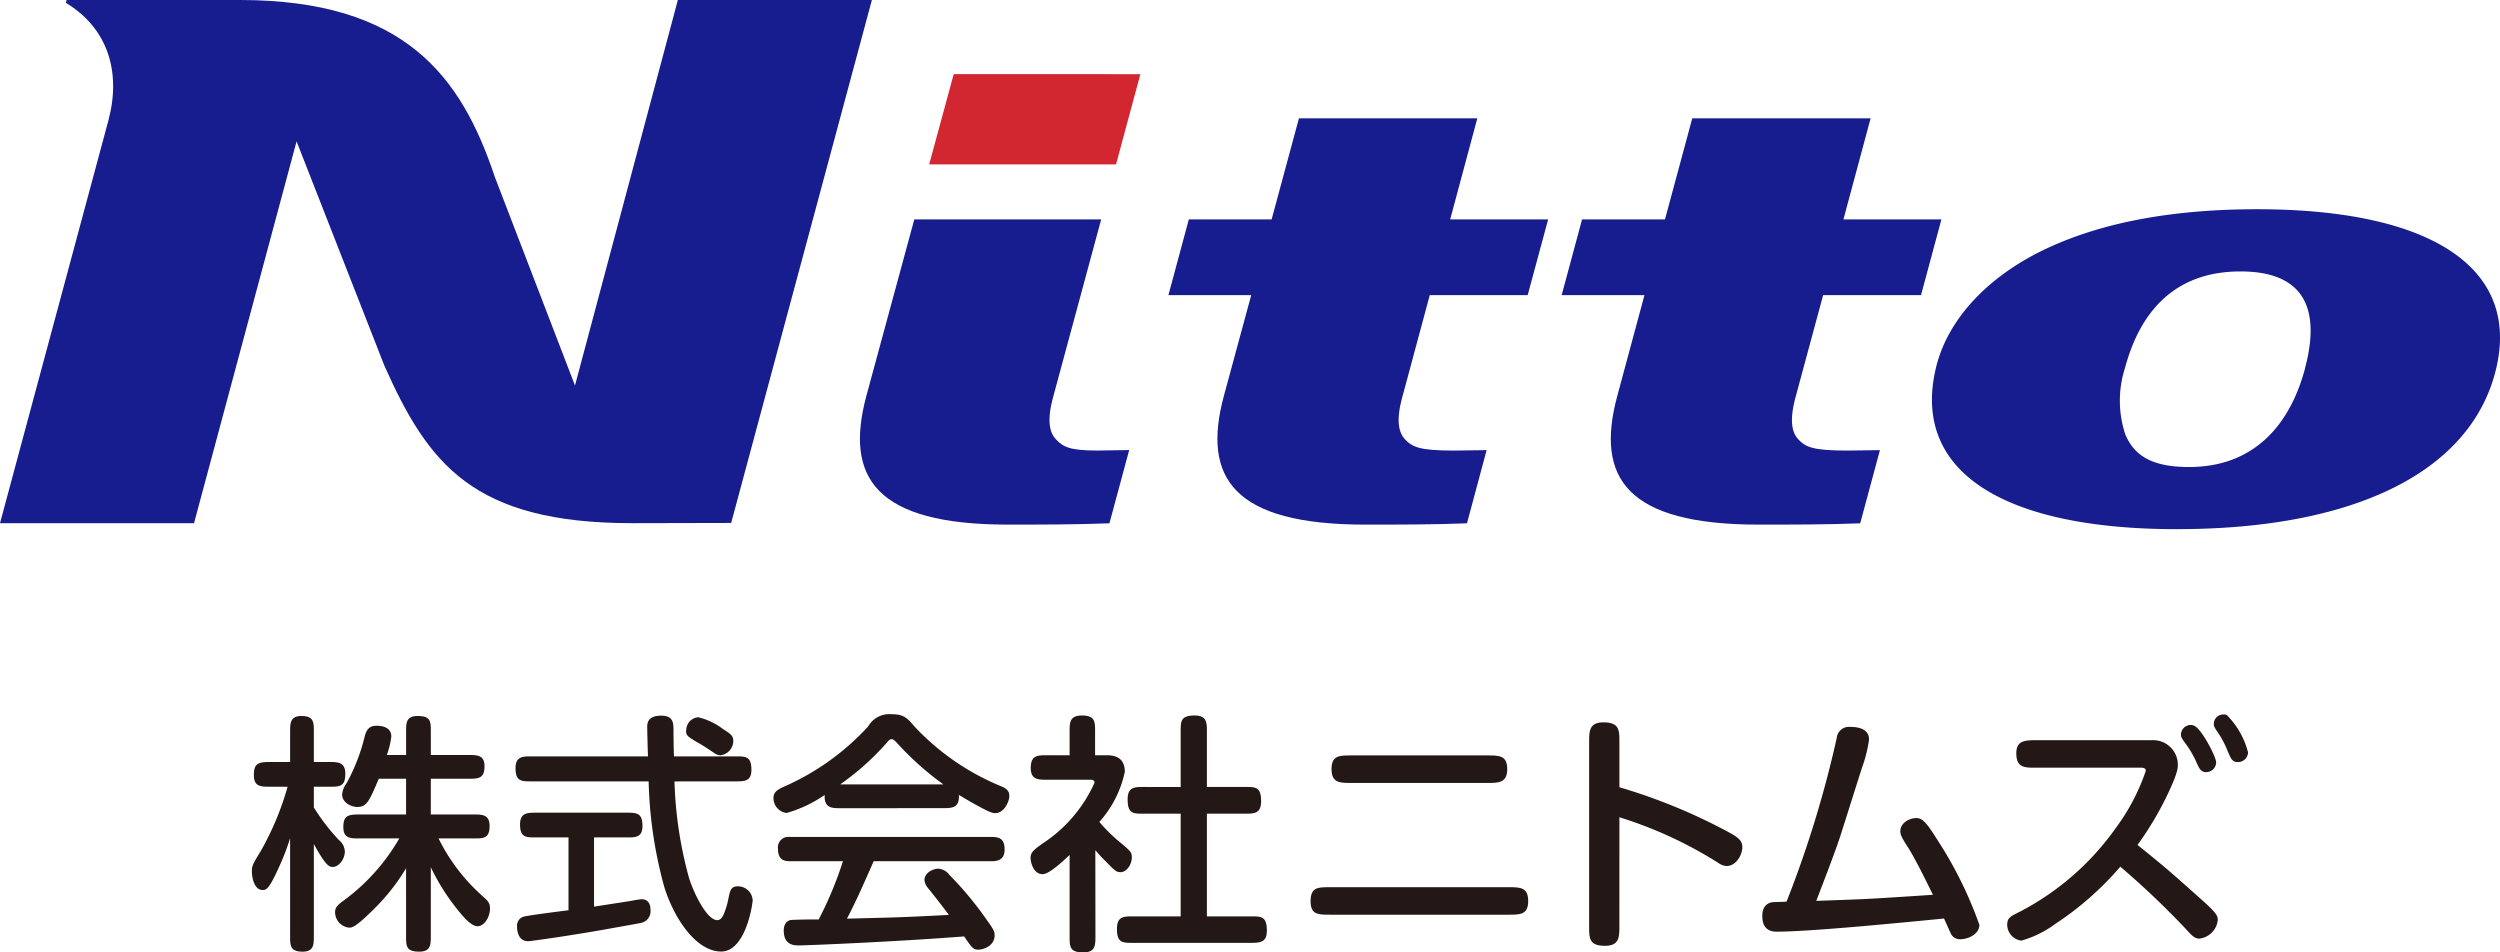
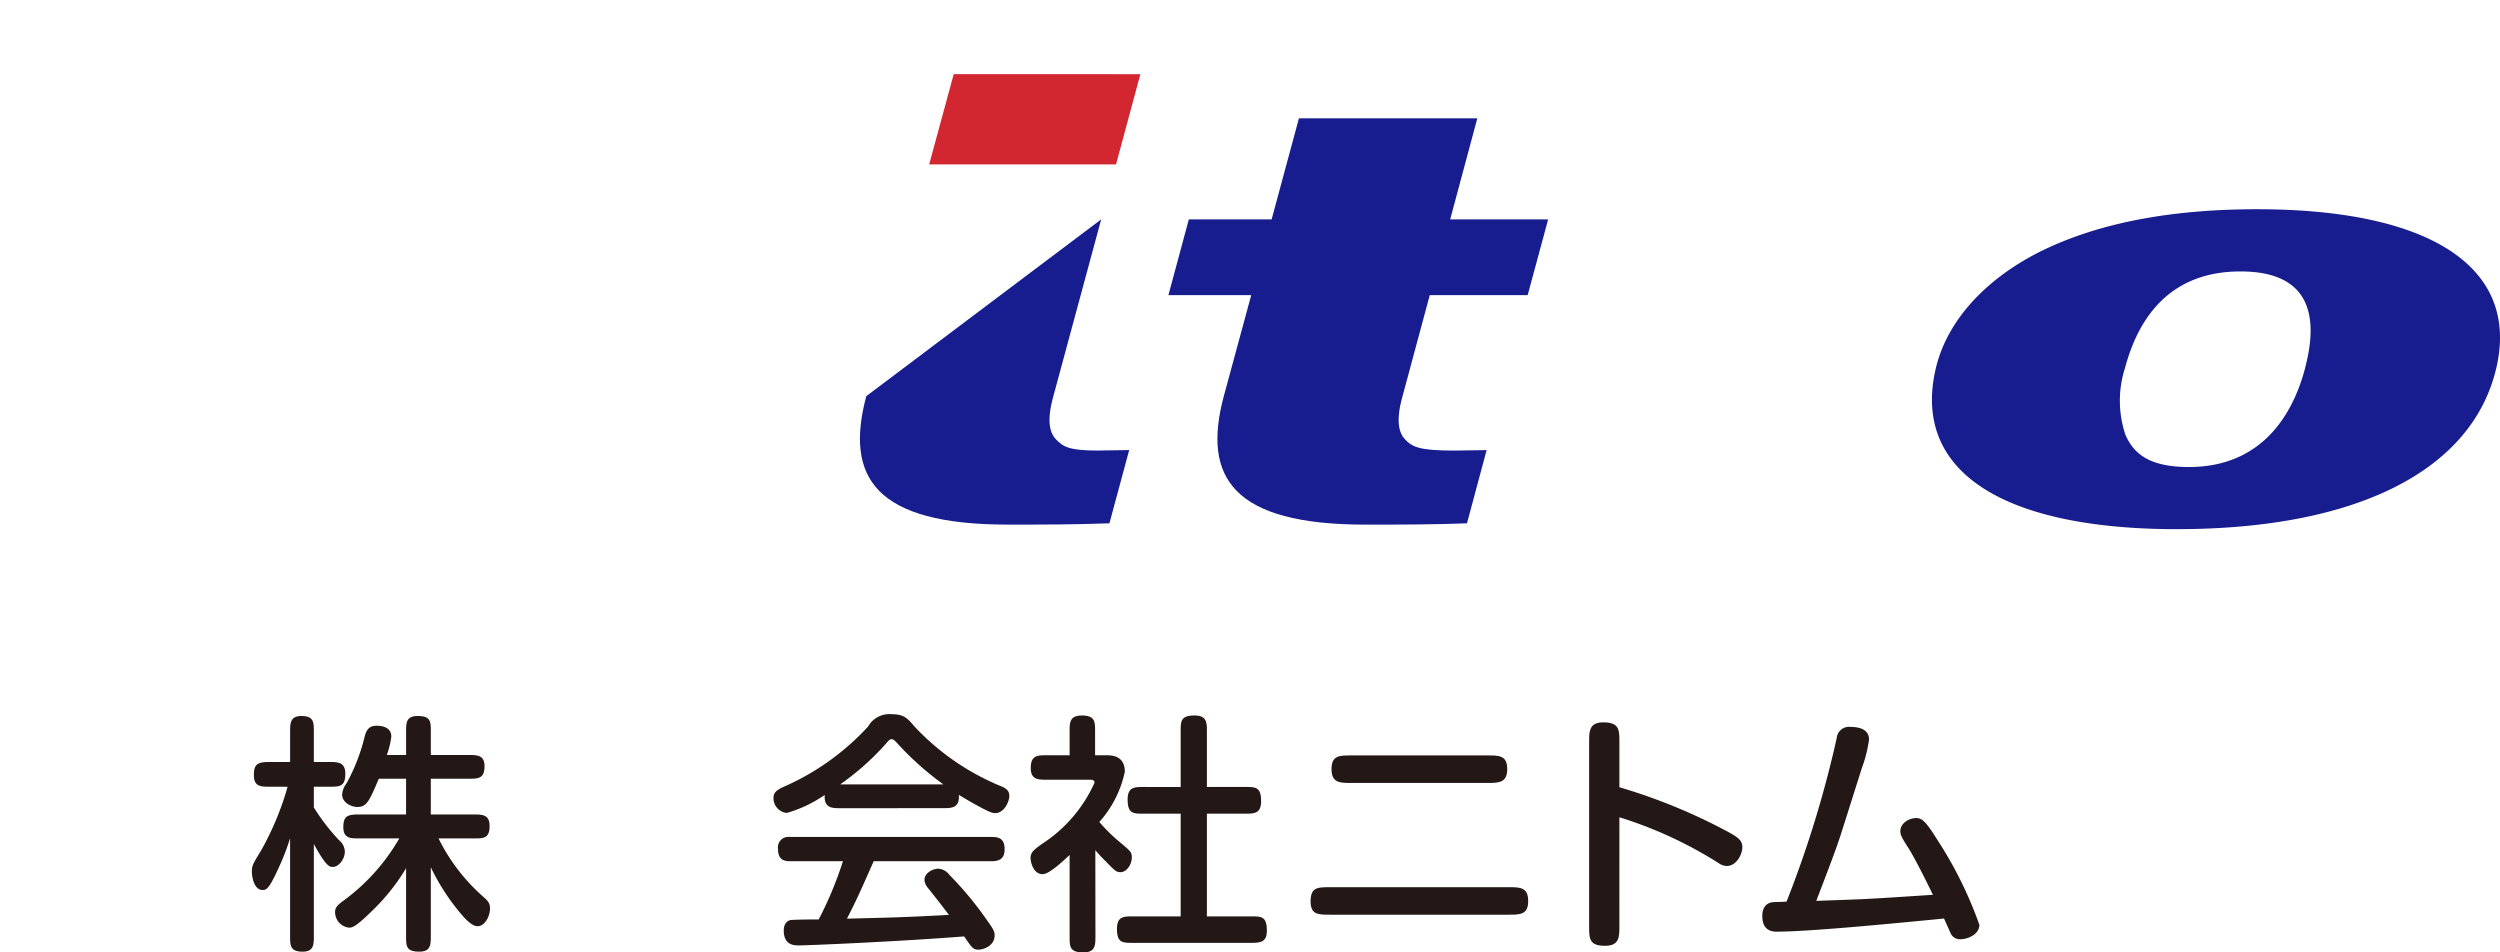
<svg xmlns="http://www.w3.org/2000/svg" id="グループ_1117" data-name="グループ 1117" width="145.2" height="55.315" viewBox="0 0 145.2 55.315">
  <defs>
    <clipPath id="clip-path">
      <rect id="長方形_449" data-name="長方形 449" width="145.2" height="55.315" fill="none" />
    </clipPath>
  </defs>
  <path id="パス_1313" data-name="パス 1313" d="M110.388,7.831l-1.413,5.239H98.123l1.425-5.241Z" transform="translate(-44.156 -3.523)" fill="#d22630" />
  <g id="グループ_1116" data-name="グループ 1116">
    <g id="グループ_1115" data-name="グループ 1115" clip-path="url(#clip-path)">
-       <path id="パス_1314" data-name="パス 1314" d="M3.87,0,3.825.166C6.214,1.6,7.061,4.116,6.3,6.98L0,30.386H11.269L17.225,8.21,22.32,21.227c2.549,5.721,5.15,9.159,14.406,9.159l5.74-.013L50.639,0H39.37L33.395,22.39l-4.651-12.1C26.8,4.467,23.546,0,13.923,0Z" fill="#171c8f" />
      <path id="パス_1315" data-name="パス 1315" d="M218.257,40.675c10.358,0,17.136-3.367,18.536-9.36,1.363-5.855-3.85-9.22-13.891-9.22-5.256,0-9.513.877-12.794,2.56-3.051,1.577-5.238,3.963-5.873,6.7-1.389,5.955,3.873,9.322,14.023,9.322m7.422-9.322c-.83,3.116-2.842,5.712-6.736,5.712-2.154,0-3.183-.664-3.7-1.895a6.217,6.217,0,0,1-.018-3.855c.833-3.12,2.764-5.609,6.707-5.609,4,0,4.582,2.526,3.742,5.647" transform="translate(-91.807 -9.943)" fill="#171c8f" />
      <path id="パス_1316" data-name="パス 1316" d="M138.562,22.768h5.687l1.189-4.4h-5.69l1.576-5.87h-10.36l-1.586,5.87h-4.809l-1.186,4.4h4.81L126.6,28.637c-1.268,4.733.539,7.459,8.218,7.459,1.942,0,3.932,0,5.906-.076l1.141-4.251-1.883.026c-2.025,0-2.433-.2-2.875-.67-.694-.752-.175-2.3-.014-2.9Z" transform="translate(-55.522 -5.626)" fill="#171c8f" />
-       <path id="パス_1317" data-name="パス 1317" d="M104.821,23.166H93.967L91.178,33.434c-1.264,4.733.54,7.46,8.213,7.46,1.946,0,3.934,0,5.909-.076l1.147-4.253-1.847.027c-1.594,0-1.992-.2-2.426-.67-.7-.752-.178-2.3-.019-2.9Z" transform="translate(-40.864 -10.425)" fill="#171c8f" />
-       <path id="パス_1318" data-name="パス 1318" d="M180.1,22.768h5.685l1.185-4.4h-5.69l1.578-5.87H172.5l-1.585,5.87H166.1l-1.186,4.4h4.809l-1.583,5.87c-1.27,4.732.533,7.458,8.213,7.458,1.947,0,3.936,0,5.9-.076l1.146-4.251-1.883.026c-2.027,0-2.437-.2-2.876-.67-.694-.752-.173-2.3-.015-2.9Z" transform="translate(-74.213 -5.626)" fill="#171c8f" />
+       <path id="パス_1317" data-name="パス 1317" d="M104.821,23.166L91.178,33.434c-1.264,4.733.54,7.46,8.213,7.46,1.946,0,3.934,0,5.909-.076l1.147-4.253-1.847.027c-1.594,0-1.992-.2-2.426-.67-.7-.752-.178-2.3-.019-2.9Z" transform="translate(-40.864 -10.425)" fill="#171c8f" />
      <path id="パス_1319" data-name="パス 1319" d="M27.631,79.717c-.509,0-.916,0-.916-.667,0-.639.2-.769.916-.769H28.82V76.525c0-.479,0-.914.653-.914.725,0,.725.363.725.914v1.756h.9c.507,0,.928.015.928.683,0,.754-.333.754-.928.754h-.9v1.205a12.079,12.079,0,0,0,1.451,1.887.9.9,0,0,1,.349.667c0,.465-.364.9-.7.9-.187,0-.391-.027-1.1-1.335v5.341c0,.493,0,.914-.652.914-.727,0-.727-.362-.727-.914V82.708a13.4,13.4,0,0,1-.609,1.6c-.61,1.365-.769,1.408-.986,1.408-.495,0-.625-.741-.625-1.074,0-.349.059-.435.551-1.249a16.861,16.861,0,0,0,1.524-3.672Zm9.36,8.665c0,.508,0,.914-.668.914-.768,0-.768-.32-.768-.914V84.449a11.766,11.766,0,0,1-1.917,2.423c-1.044,1.03-1.218,1.03-1.407,1.03a.911.911,0,0,1-.8-.9c0-.232.1-.392.493-.668a11.754,11.754,0,0,0,3.237-3.613H32.825c-.494,0-.914,0-.914-.652s.245-.74.914-.74h2.73V79.253H33.971c-.55,1.292-.695,1.641-1.247,1.641-.362,0-.884-.261-.884-.726a1.275,1.275,0,0,1,.26-.653,11.1,11.1,0,0,0,1.062-2.757c.115-.406.3-.582.68-.582.494,0,.856.19.856.625a4.869,4.869,0,0,1-.26,1.074h1.118v-1.35c0-.508,0-.914.667-.914.769,0,.769.32.769.914v1.35h2.191c.494,0,.928,0,.928.653,0,.725-.376.725-.928.725H36.991v2.076h2.5c.493,0,.915.013.915.667,0,.725-.349.725-.915.725H37.441a10.949,10.949,0,0,0,2.612,3.4c.246.217.377.362.377.654,0,.522-.334,1.045-.724,1.045s-.887-.61-1.264-1.089a12.536,12.536,0,0,1-1.45-2.336Z" transform="translate(-11.97 -34.025)" fill="#231815" />
-       <path id="パス_1320" data-name="パス 1320" d="M63.673,79.4a23.556,23.556,0,0,0,.856,5.645c.349,1.059,1.075,2.41,1.626,2.41.175,0,.276-.131.363-.306a4.5,4.5,0,0,0,.289-.957c.088-.406.13-.7.522-.7a.855.855,0,0,1,.885.812c0,.2-.4,2.975-1.828,2.975-1.466,0-2.742-1.945-3.3-3.73a25.19,25.19,0,0,1-.914-6.153H55.372c-.6,0-.93,0-.93-.769,0-.683.422-.683.93-.683h6.763c-.015-.261-.045-1.495-.045-1.727,0-.449.291-.637.813-.637.755,0,.712.493.712.956,0,.131.014,1.175.029,1.408h3.569c.61,0,.928,0,.928.784,0,.668-.405.668-.928.668ZM59,86.672l1.932-.3c.115-.014.695-.13.84-.13.3,0,.508.19.508.625a.686.686,0,0,1-.508.739c-.174.044-.943.174-1.422.262-2.51.463-5.036.812-5.183.812-.493,0-.638-.465-.638-.856a.546.546,0,0,1,.364-.565c.2-.073,2.278-.334,2.625-.378V82.652h-1.9c-.58,0-.914,0-.914-.755,0-.665.406-.682.914-.682H60.9c.581,0,.914.017.914.769,0,.668-.406.668-.914.668H59Zm6.053-11a3.859,3.859,0,0,1,1.436.683c.449.289.6.39.6.7a.849.849,0,0,1-.755.828.7.7,0,0,1-.35-.131c-.216-.145-.579-.392-.856-.552-.769-.435-.812-.508-.769-.827a.751.751,0,0,1,.7-.7" transform="translate(-24.499 -34.014)" fill="#231815" />
      <path id="パス_1321" data-name="パス 1321" d="M85.584,80.882c-.508,0-.972,0-.93-.769a7.468,7.468,0,0,1-2.206,1.045.862.862,0,0,1-.768-.871c0-.32.188-.478.711-.7a14.562,14.562,0,0,0,4.788-3.454,1.413,1.413,0,0,1,1.349-.71c.74,0,.929.232,1.365.739a14.311,14.311,0,0,0,5.065,3.469c.289.129.42.275.42.551s-.276.987-.826.987c-.2,0-.479-.131-1.263-.566-.29-.158-.567-.334-.842-.493.044.769-.408.769-.93.769ZM87.5,83.96c-.843,1.916-1.06,2.38-1.553,3.337,2.932-.073,3.136-.073,5.922-.217-.306-.408-.639-.842-1.22-1.569a.789.789,0,0,1-.2-.449c0-.45.521-.667.812-.667a.887.887,0,0,1,.639.362A19.942,19.942,0,0,1,94.089,87.4c.421.579.435.683.435.87,0,.6-.639.828-.944.828-.289,0-.362-.088-.827-.769-3.686.29-9,.523-9.635.523-.421,0-.842-.145-.842-.872,0-.39.218-.593.449-.608.262-.014.769-.029,1.582-.029a21.593,21.593,0,0,0,1.407-3.381h-3.09c-.479,0-.682-.218-.682-.726a.606.606,0,0,1,.682-.683H94.365c.479,0,.739.146.739.725,0,.508-.276.683-.739.683ZM91.549,79.5a17.184,17.184,0,0,1-2.67-2.38c-.174-.189-.247-.246-.334-.246s-.145.029-.333.261A15.285,15.285,0,0,1,85.554,79.5Z" transform="translate(-36.756 -33.942)" fill="#231815" />
      <path id="パス_1322" data-name="パス 1322" d="M112.6,88.387c0,.523-.014.929-.7.929-.8,0-.8-.334-.8-.929v-4.73c-.434.406-1.191,1.116-1.568,1.116-.537,0-.7-.7-.7-.943,0-.333.2-.479.681-.827a8.229,8.229,0,0,0,3.034-3.541c0-.174-.16-.174-.261-.174h-2.5c-.507,0-.943,0-.943-.682,0-.74.393-.74.943-.74H111.1V76.487c0-.508,0-.929.711-.929.769,0,.769.362.769.929v1.379h.638c.3,0,1.089,0,1.089.958a6.314,6.314,0,0,1-1.481,2.916,9.714,9.714,0,0,0,1.248,1.22c.566.479.639.537.639.841,0,.407-.3.856-.653.856-.246,0-.32-.072-.885-.652-.305-.3-.378-.392-.581-.624Zm4.95-8.678V76.5c0-.611,0-.943.812-.943.712,0,.712.421.712.929v3.221h2.219c.61,0,.929,0,.929.827,0,.725-.406.725-.929.725h-2.219v5.965h2.555c.608,0,.927,0,.927.827,0,.653-.334.711-.927.711h-6.852c-.609,0-.927,0-.927-.813,0-.725.4-.725.927-.725h2.773V81.26H115.4c-.611,0-.93,0-.93-.827,0-.725.406-.725.93-.725Z" transform="translate(-48.977 -34.001)" fill="#231815" />
      <path id="パス_1323" data-name="パス 1323" d="M149.891,87.425c.675,0,1.145,0,1.145.807,0,.791-.47.791-1.145.791H139.527c-.689,0-1.129,0-1.129-.777,0-.821.41-.821,1.129-.821Zm-1.216-7.653c.675,0,1.144,0,1.144.792s-.485.807-1.144.807h-7.916c-.66,0-1.145,0-1.145-.807s.485-.792,1.145-.792Z" transform="translate(-62.279 -35.897)" fill="#231815" />
      <path id="パス_1324" data-name="パス 1324" d="M169.569,88.1c0,.646,0,1.158-.834,1.158-.923,0-.923-.425-.923-1.158V77.439c0-.63,0-1.158.82-1.158.938,0,.938.44.938,1.158v2.61a33.021,33.021,0,0,1,6.262,2.566c.6.322.879.513.879.908,0,.44-.351,1.1-.909,1.1a.881.881,0,0,1-.483-.177,24.074,24.074,0,0,0-5.749-2.653Z" transform="translate(-75.515 -34.326)" fill="#231815" />
      <path id="パス_1325" data-name="パス 1325" d="M190.42,77.39a.72.72,0,0,1,.791-.63c.409,0,1.085.089,1.085.733a7.765,7.765,0,0,1-.411,1.642c-.175.542-1.071,3.386-1.246,3.929-.337,1.041-1.04,2.829-1.407,3.8.806-.029,2.1-.073,2.419-.089.631-.014,3.665-.218,4.355-.263-.469-.967-1.041-2.1-1.392-2.668-.455-.7-.5-.837-.5-1.026,0-.485.529-.763.923-.763.337,0,.571.206,1.261,1.319a23.1,23.1,0,0,1,2.406,4.883c0,.543-.659.836-1.1.836a.582.582,0,0,1-.541-.293c-.133-.279-.323-.719-.412-.91-3.326.324-7.886.763-9.734.763-.439,0-.821-.205-.821-.909,0-.469.206-.718.528-.791.146-.03.426-.015.881-.045a63.445,63.445,0,0,0,2.917-9.515" transform="translate(-83.742 -34.542)" fill="#231815" />
-       <path id="パス_1326" data-name="パス 1326" d="M220.013,76.939l.392,0a1.43,1.43,0,0,1,1.416,1.808,5.975,5.975,0,0,1-.234.655,18.609,18.609,0,0,1-2.058,3.623c1.641,1.319,1.846,1.5,3.841,3.284.777.7.821.85.821,1.085a1.215,1.215,0,0,1-1.057,1.07c-.292,0-.439-.161-.864-.631a48.978,48.978,0,0,0-3.739-3.547,17.913,17.913,0,0,1-3.782,3.327,6.069,6.069,0,0,1-1.965.968.936.936,0,0,1-.822-.924c0-.4.191-.484.747-.762a15.678,15.678,0,0,0,5.558-4.853,12.069,12.069,0,0,0,1.746-3.328c0-.176-.207-.176-.251-.176h-6.129c-.674,0-1.143,0-1.143-.835,0-.733.483-.762,1.143-.762Zm4.086,1.285a.585.585,0,0,1-.572.572c-.321,0-.417-.21-.6-.628a5.648,5.648,0,0,0-.623-1.052c-.208-.293-.252-.362-.252-.5a.569.569,0,0,1,.6-.558.585.585,0,0,1,.137.029c.432.125,1.307,1.818,1.307,2.139m1.854-.585a.585.585,0,0,1-.586.571c-.32,0-.39-.153-.6-.641a5.425,5.425,0,0,0-.568-1.08c-.208-.307-.235-.362-.235-.5a.551.551,0,0,1,.584-.543.348.348,0,0,1,.167.028,4.731,4.731,0,0,1,1.236,2.166" transform="translate(-95.383 -33.95)" fill="#231815" />
    </g>
  </g>
</svg>